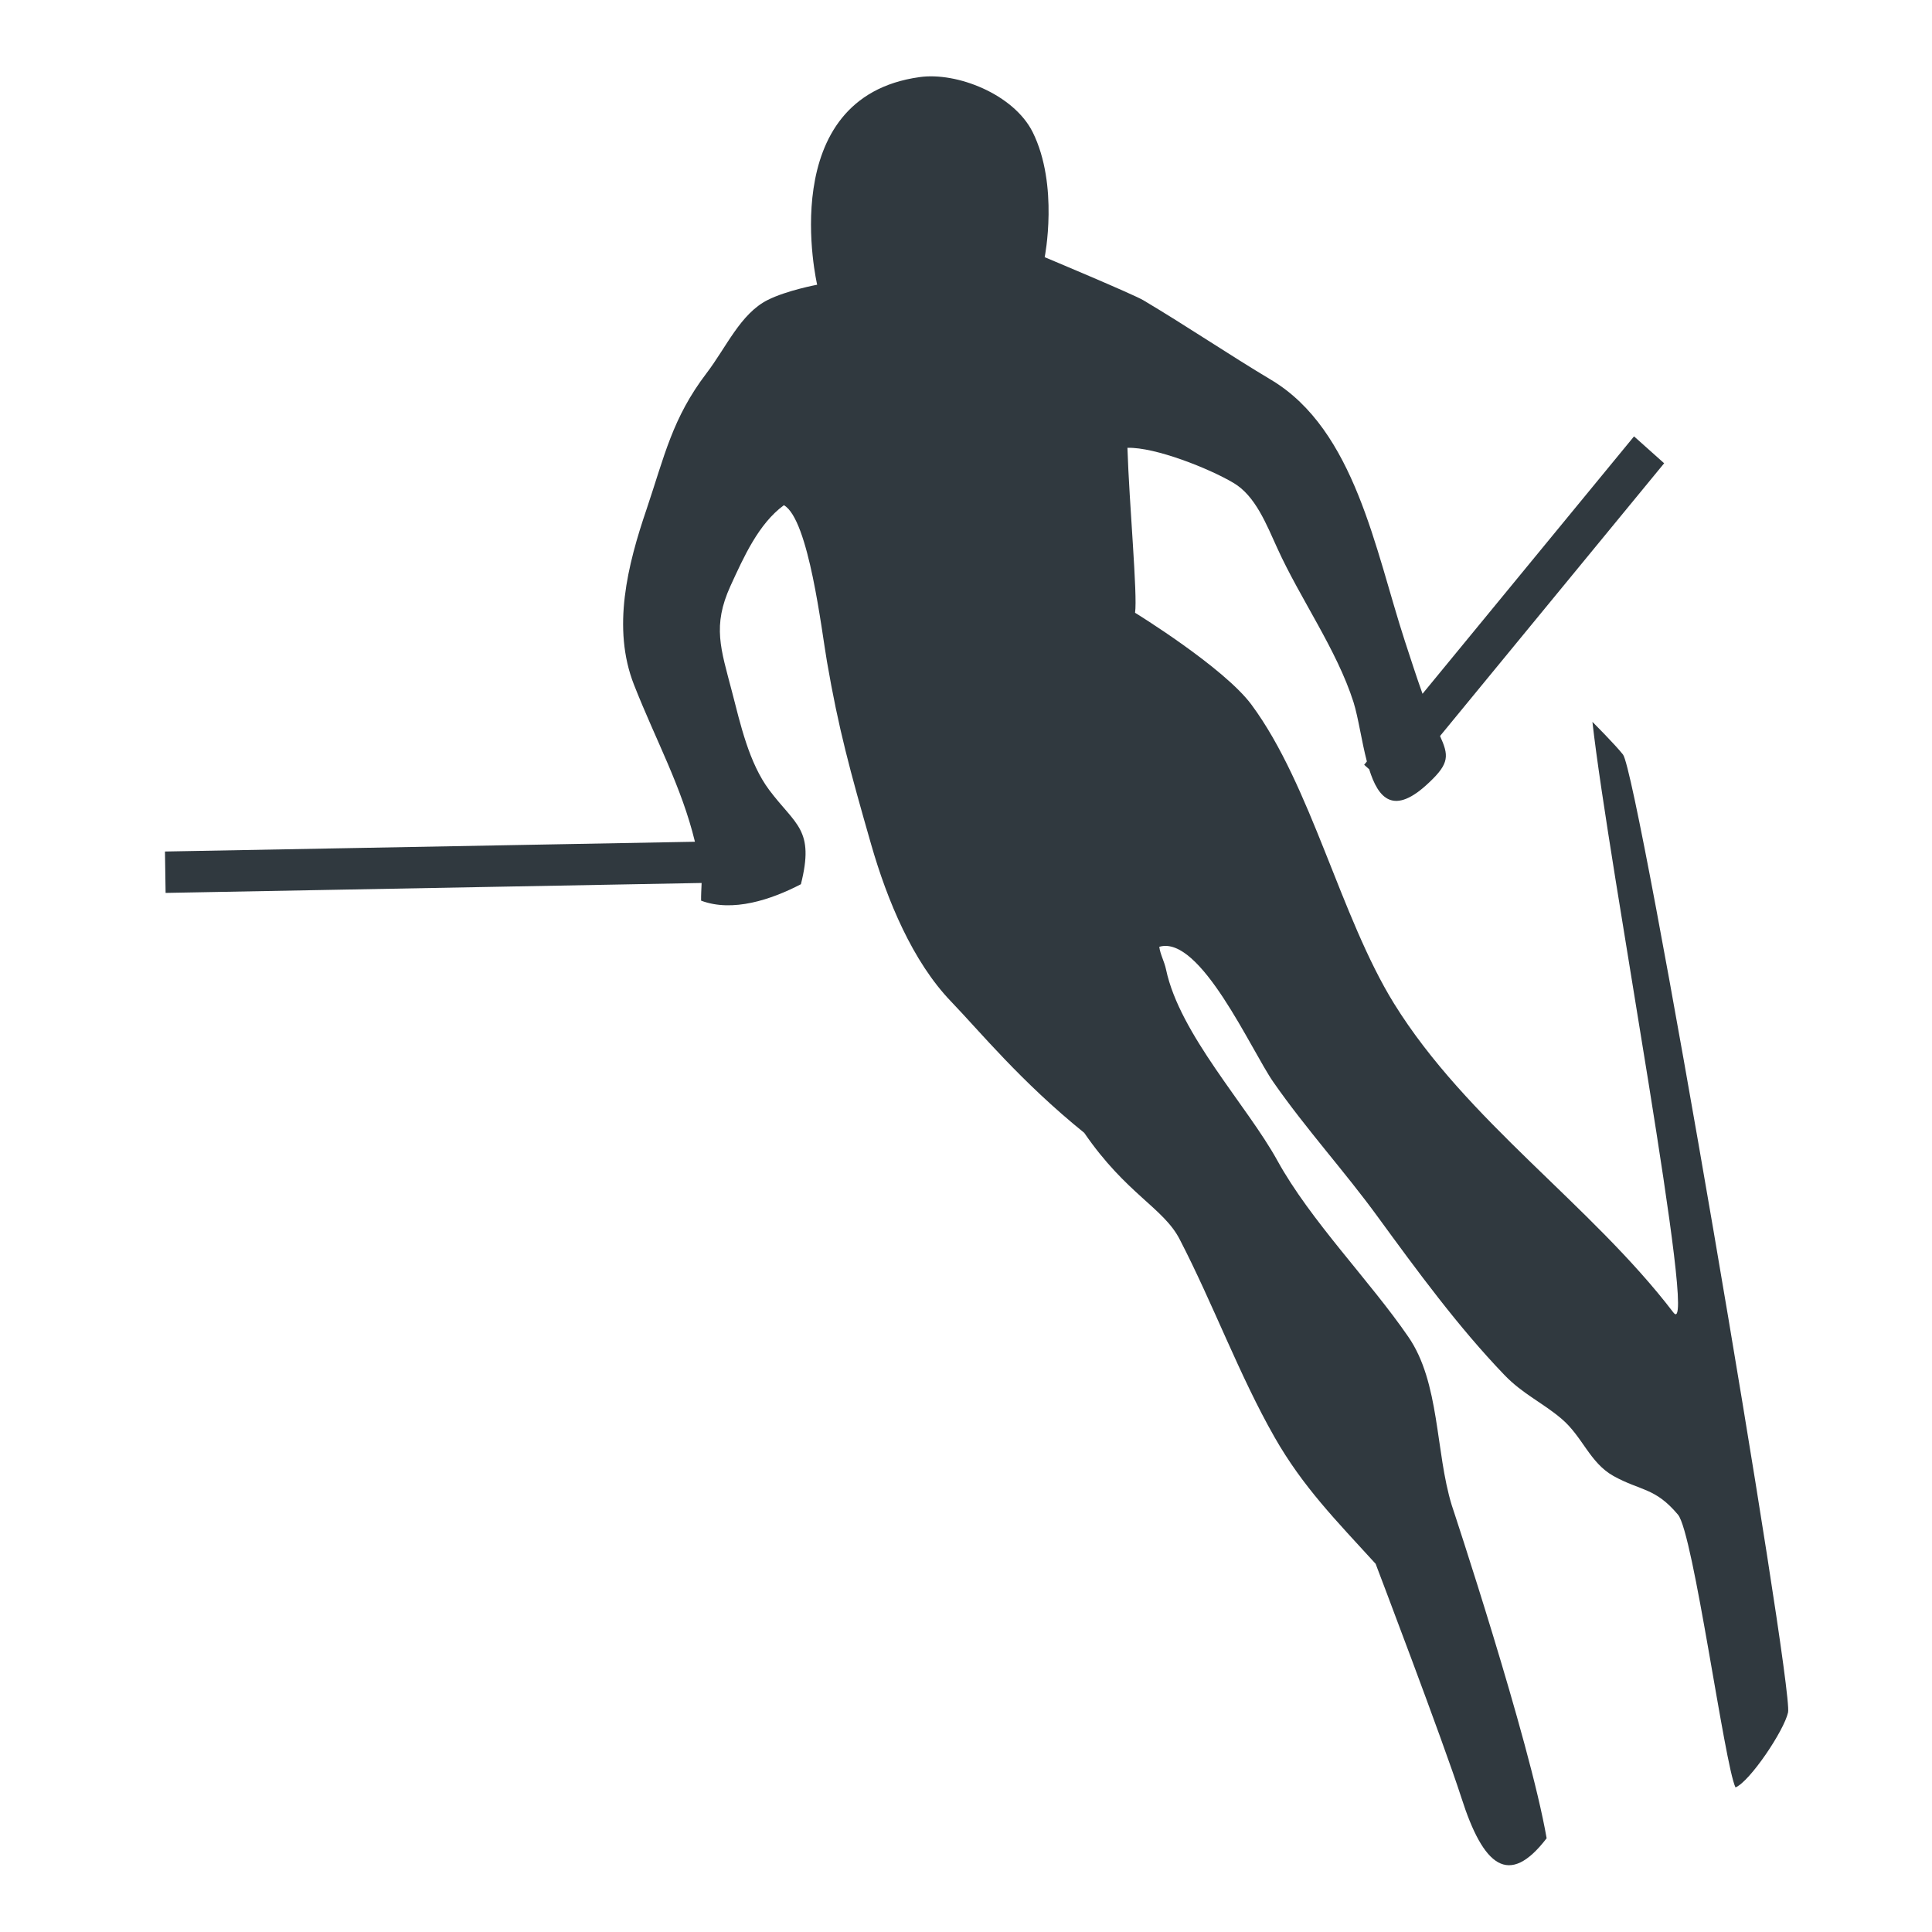
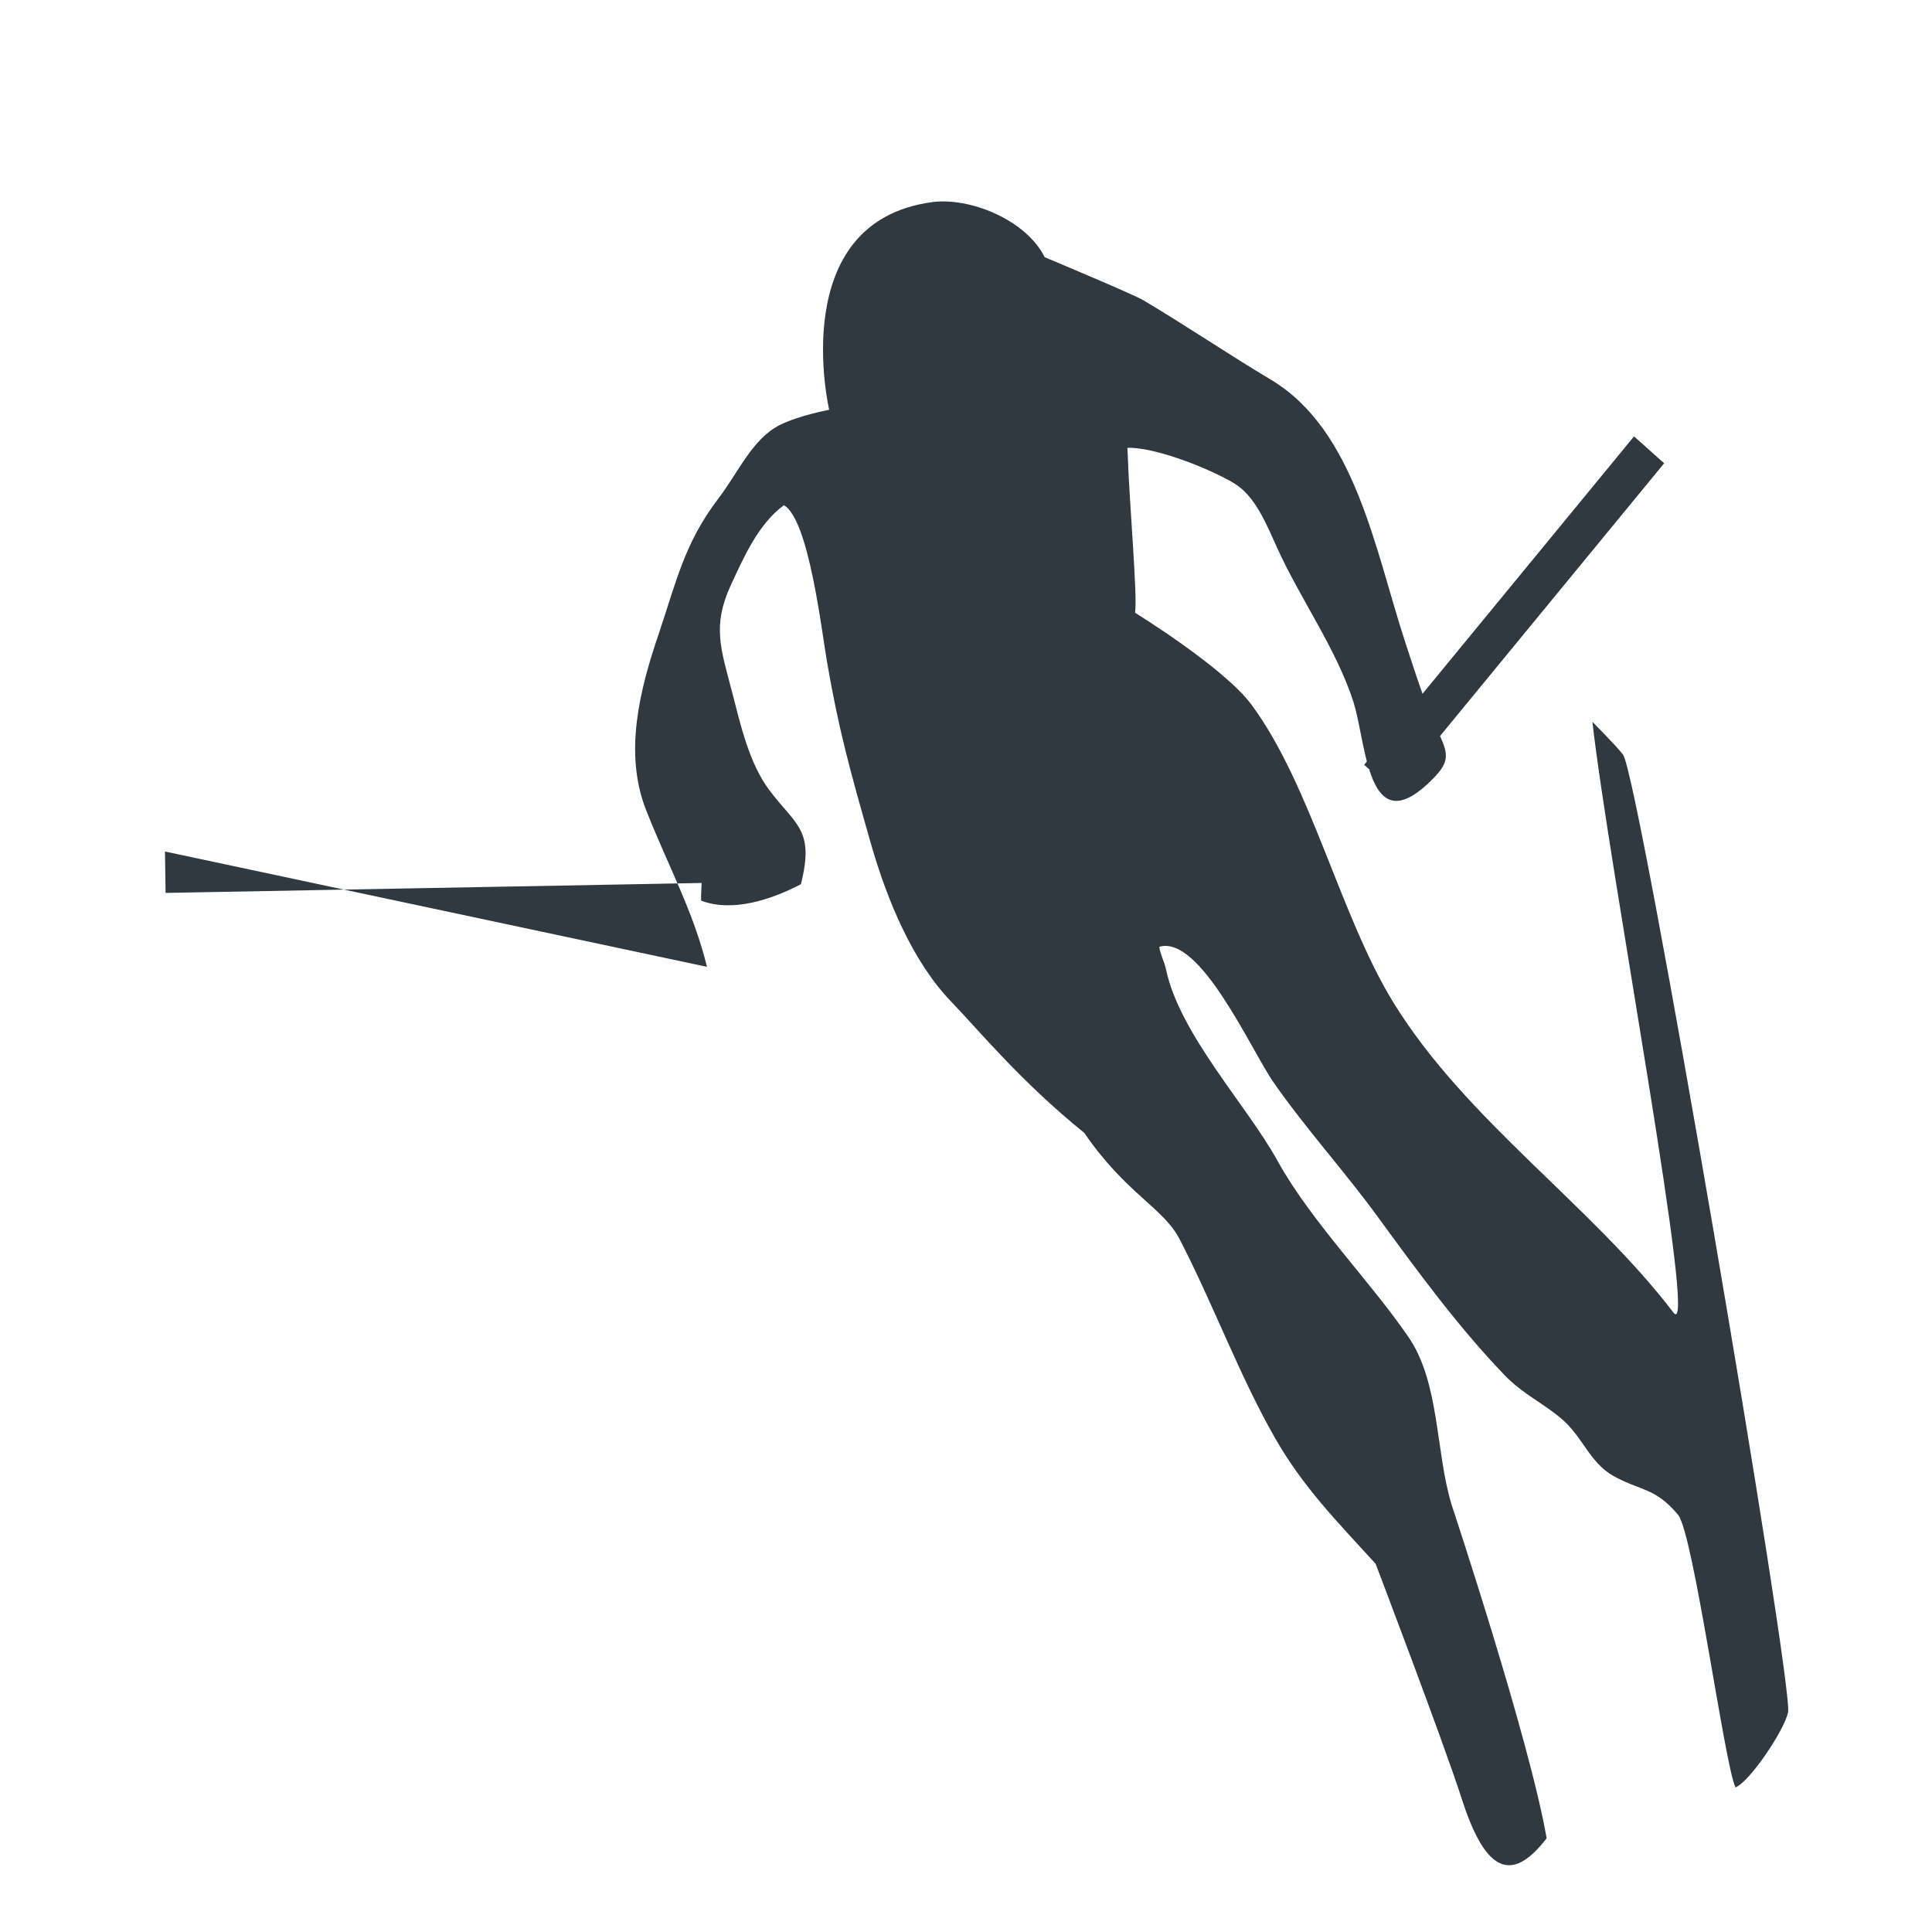
<svg xmlns="http://www.w3.org/2000/svg" version="1.1" id="Ebene_1" x="0px" y="0px" width="77px" height="77px" viewBox="0 0 77 77" enable-background="new 0 0 77 77" xml:space="preserve">
  <g id="Ebene_1_1_">
-     <rect fill="none" width="77" height="77" />
    <g>
-       <path fill="#30393F" d="M64.684,30.072c-0.316-0.401-1.218-1.302-1.218-1.302c0.63,5.653,4.266,24.906,3.227,23.54    c-3.284-4.3-8.229-7.624-11.137-12.319c-2.136-3.457-3.294-8.683-5.677-11.904c-1.106-1.493-4.641-3.665-4.641-3.665    c0.104-0.708-0.232-4.316-0.304-6.574c1.105-0.034,3.266,0.827,4.224,1.397c0.876,0.512,1.316,1.656,1.751,2.607    c0.908,2.005,2.369,4.044,3.035,6.132c0.194,0.62,0.322,1.56,0.533,2.364l-0.108,0.133l0.2,0.178    c0.362,1.166,0.976,1.881,2.399,0.517c0.807-0.759,0.771-1.076,0.425-1.842l8.932-10.87l-1.2-1.072l-8.43,10.259    c-0.248-0.691-0.468-1.386-0.707-2.11c-1.182-3.632-1.988-8.388-5.307-10.39c-1.708-1.019-3.361-2.142-5.107-3.181    c-0.381-0.232-3.938-1.72-3.938-1.72s0.573-2.866-0.479-4.985c-0.762-1.518-3.029-2.401-4.506-2.192    c-5.831,0.805-4.083,8.275-4.083,8.275s-1.202,0.223-1.97,0.607c-1.089,0.548-1.649,1.886-2.442,2.923    c-1.359,1.784-1.672,3.294-2.387,5.418c-0.757,2.221-1.39,4.735-0.5,6.998c0.88,2.236,1.893,4.05,2.428,6.254L6.575,33.937    l0.025,1.65l21.363-0.396c-0.009,0.242-0.025,0.485-0.021,0.704c1.254,0.474,2.792-0.037,3.978-0.654    c0.553-2.191-0.208-2.35-1.26-3.752c-0.812-1.086-1.152-2.633-1.488-3.928c-0.446-1.707-0.786-2.61-0.059-4.208    c0.523-1.139,1.116-2.477,2.129-3.218c0.995,0.561,1.504,5.014,1.717,6.235c0.462,2.68,0.915,4.334,1.762,7.29    c0.641,2.228,1.651,4.661,3.179,6.25c1.149,1.194,2.781,3.194,5.312,5.239c1.68,2.447,3.164,2.99,3.807,4.25    c1.328,2.563,2.381,5.433,3.778,7.88c1.132,1.986,2.459,3.324,4.029,5.047c0,0,2.688,7.058,3.415,9.315    c0.879,2.755,1.896,3.585,3.4,1.623c-0.684-3.952-3.782-13.275-3.782-13.275c-0.654-2.133-0.469-4.886-1.732-6.712    c-1.535-2.237-3.9-4.628-5.221-7.029c-1.202-2.181-3.886-5.026-4.432-7.601c-0.068-0.332-0.234-0.607-0.271-0.912    c1.635-0.486,3.664,4.129,4.548,5.394c1.307,1.877,2.843,3.558,4.163,5.373c1.57,2.151,3.206,4.386,5.041,6.295    c0.734,0.765,1.521,1.104,2.279,1.748c0.844,0.716,1.119,1.747,2.074,2.283c1.095,0.604,1.656,0.453,2.569,1.541    c0.616,0.741,1.855,9.97,2.291,10.869c0.573-0.236,1.935-2.261,2.095-2.99C71.492,67.188,65.309,30.859,64.684,30.072" />
+       <path fill="#30393F" d="M64.684,30.072c-0.316-0.401-1.218-1.302-1.218-1.302c0.63,5.653,4.266,24.906,3.227,23.54    c-3.284-4.3-8.229-7.624-11.137-12.319c-2.136-3.457-3.294-8.683-5.677-11.904c-1.106-1.493-4.641-3.665-4.641-3.665    c0.104-0.708-0.232-4.316-0.304-6.574c1.105-0.034,3.266,0.827,4.224,1.397c0.876,0.512,1.316,1.656,1.751,2.607    c0.908,2.005,2.369,4.044,3.035,6.132c0.194,0.62,0.322,1.56,0.533,2.364l-0.108,0.133l0.2,0.178    c0.362,1.166,0.976,1.881,2.399,0.517c0.807-0.759,0.771-1.076,0.425-1.842l8.932-10.87l-1.2-1.072l-8.43,10.259    c-0.248-0.691-0.468-1.386-0.707-2.11c-1.182-3.632-1.988-8.388-5.307-10.39c-1.708-1.019-3.361-2.142-5.107-3.181    c-0.381-0.232-3.938-1.72-3.938-1.72c-0.762-1.518-3.029-2.401-4.506-2.192    c-5.831,0.805-4.083,8.275-4.083,8.275s-1.202,0.223-1.97,0.607c-1.089,0.548-1.649,1.886-2.442,2.923    c-1.359,1.784-1.672,3.294-2.387,5.418c-0.757,2.221-1.39,4.735-0.5,6.998c0.88,2.236,1.893,4.05,2.428,6.254L6.575,33.937    l0.025,1.65l21.363-0.396c-0.009,0.242-0.025,0.485-0.021,0.704c1.254,0.474,2.792-0.037,3.978-0.654    c0.553-2.191-0.208-2.35-1.26-3.752c-0.812-1.086-1.152-2.633-1.488-3.928c-0.446-1.707-0.786-2.61-0.059-4.208    c0.523-1.139,1.116-2.477,2.129-3.218c0.995,0.561,1.504,5.014,1.717,6.235c0.462,2.68,0.915,4.334,1.762,7.29    c0.641,2.228,1.651,4.661,3.179,6.25c1.149,1.194,2.781,3.194,5.312,5.239c1.68,2.447,3.164,2.99,3.807,4.25    c1.328,2.563,2.381,5.433,3.778,7.88c1.132,1.986,2.459,3.324,4.029,5.047c0,0,2.688,7.058,3.415,9.315    c0.879,2.755,1.896,3.585,3.4,1.623c-0.684-3.952-3.782-13.275-3.782-13.275c-0.654-2.133-0.469-4.886-1.732-6.712    c-1.535-2.237-3.9-4.628-5.221-7.029c-1.202-2.181-3.886-5.026-4.432-7.601c-0.068-0.332-0.234-0.607-0.271-0.912    c1.635-0.486,3.664,4.129,4.548,5.394c1.307,1.877,2.843,3.558,4.163,5.373c1.57,2.151,3.206,4.386,5.041,6.295    c0.734,0.765,1.521,1.104,2.279,1.748c0.844,0.716,1.119,1.747,2.074,2.283c1.095,0.604,1.656,0.453,2.569,1.541    c0.616,0.741,1.855,9.97,2.291,10.869c0.573-0.236,1.935-2.261,2.095-2.99C71.492,67.188,65.309,30.859,64.684,30.072" />
    </g>
  </g>
  <g id="Ebene_2">
</g>
</svg>